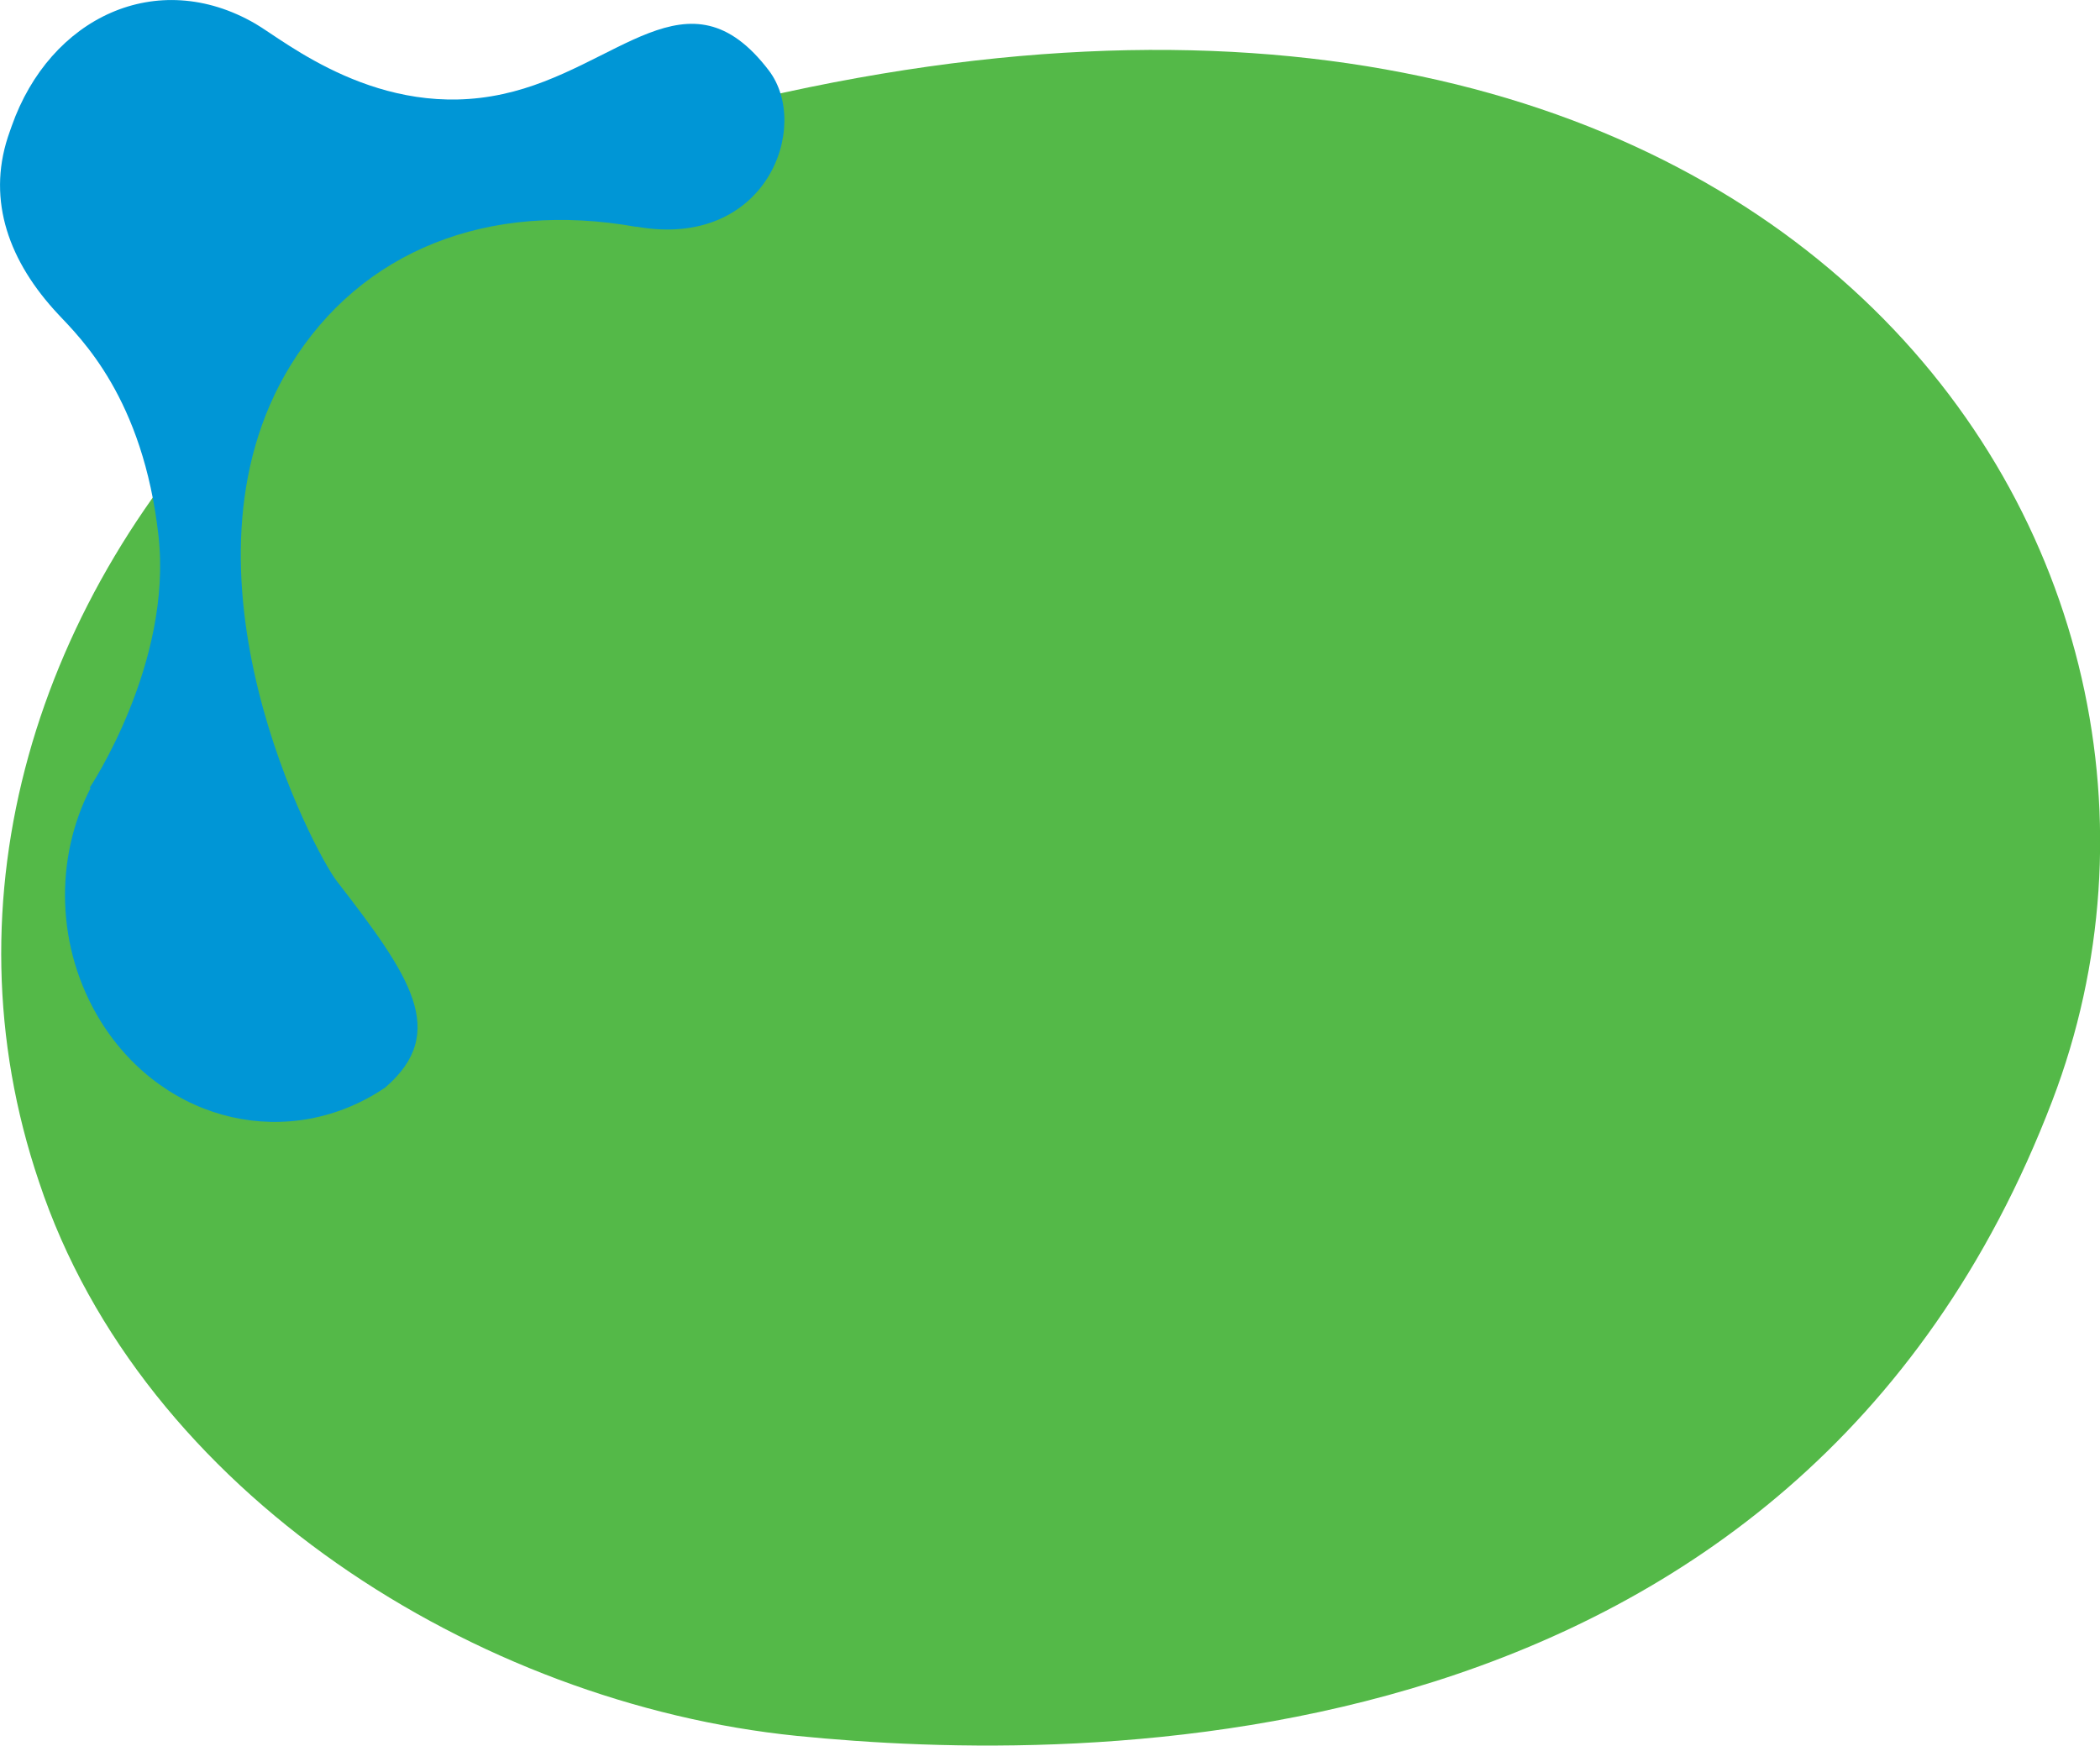
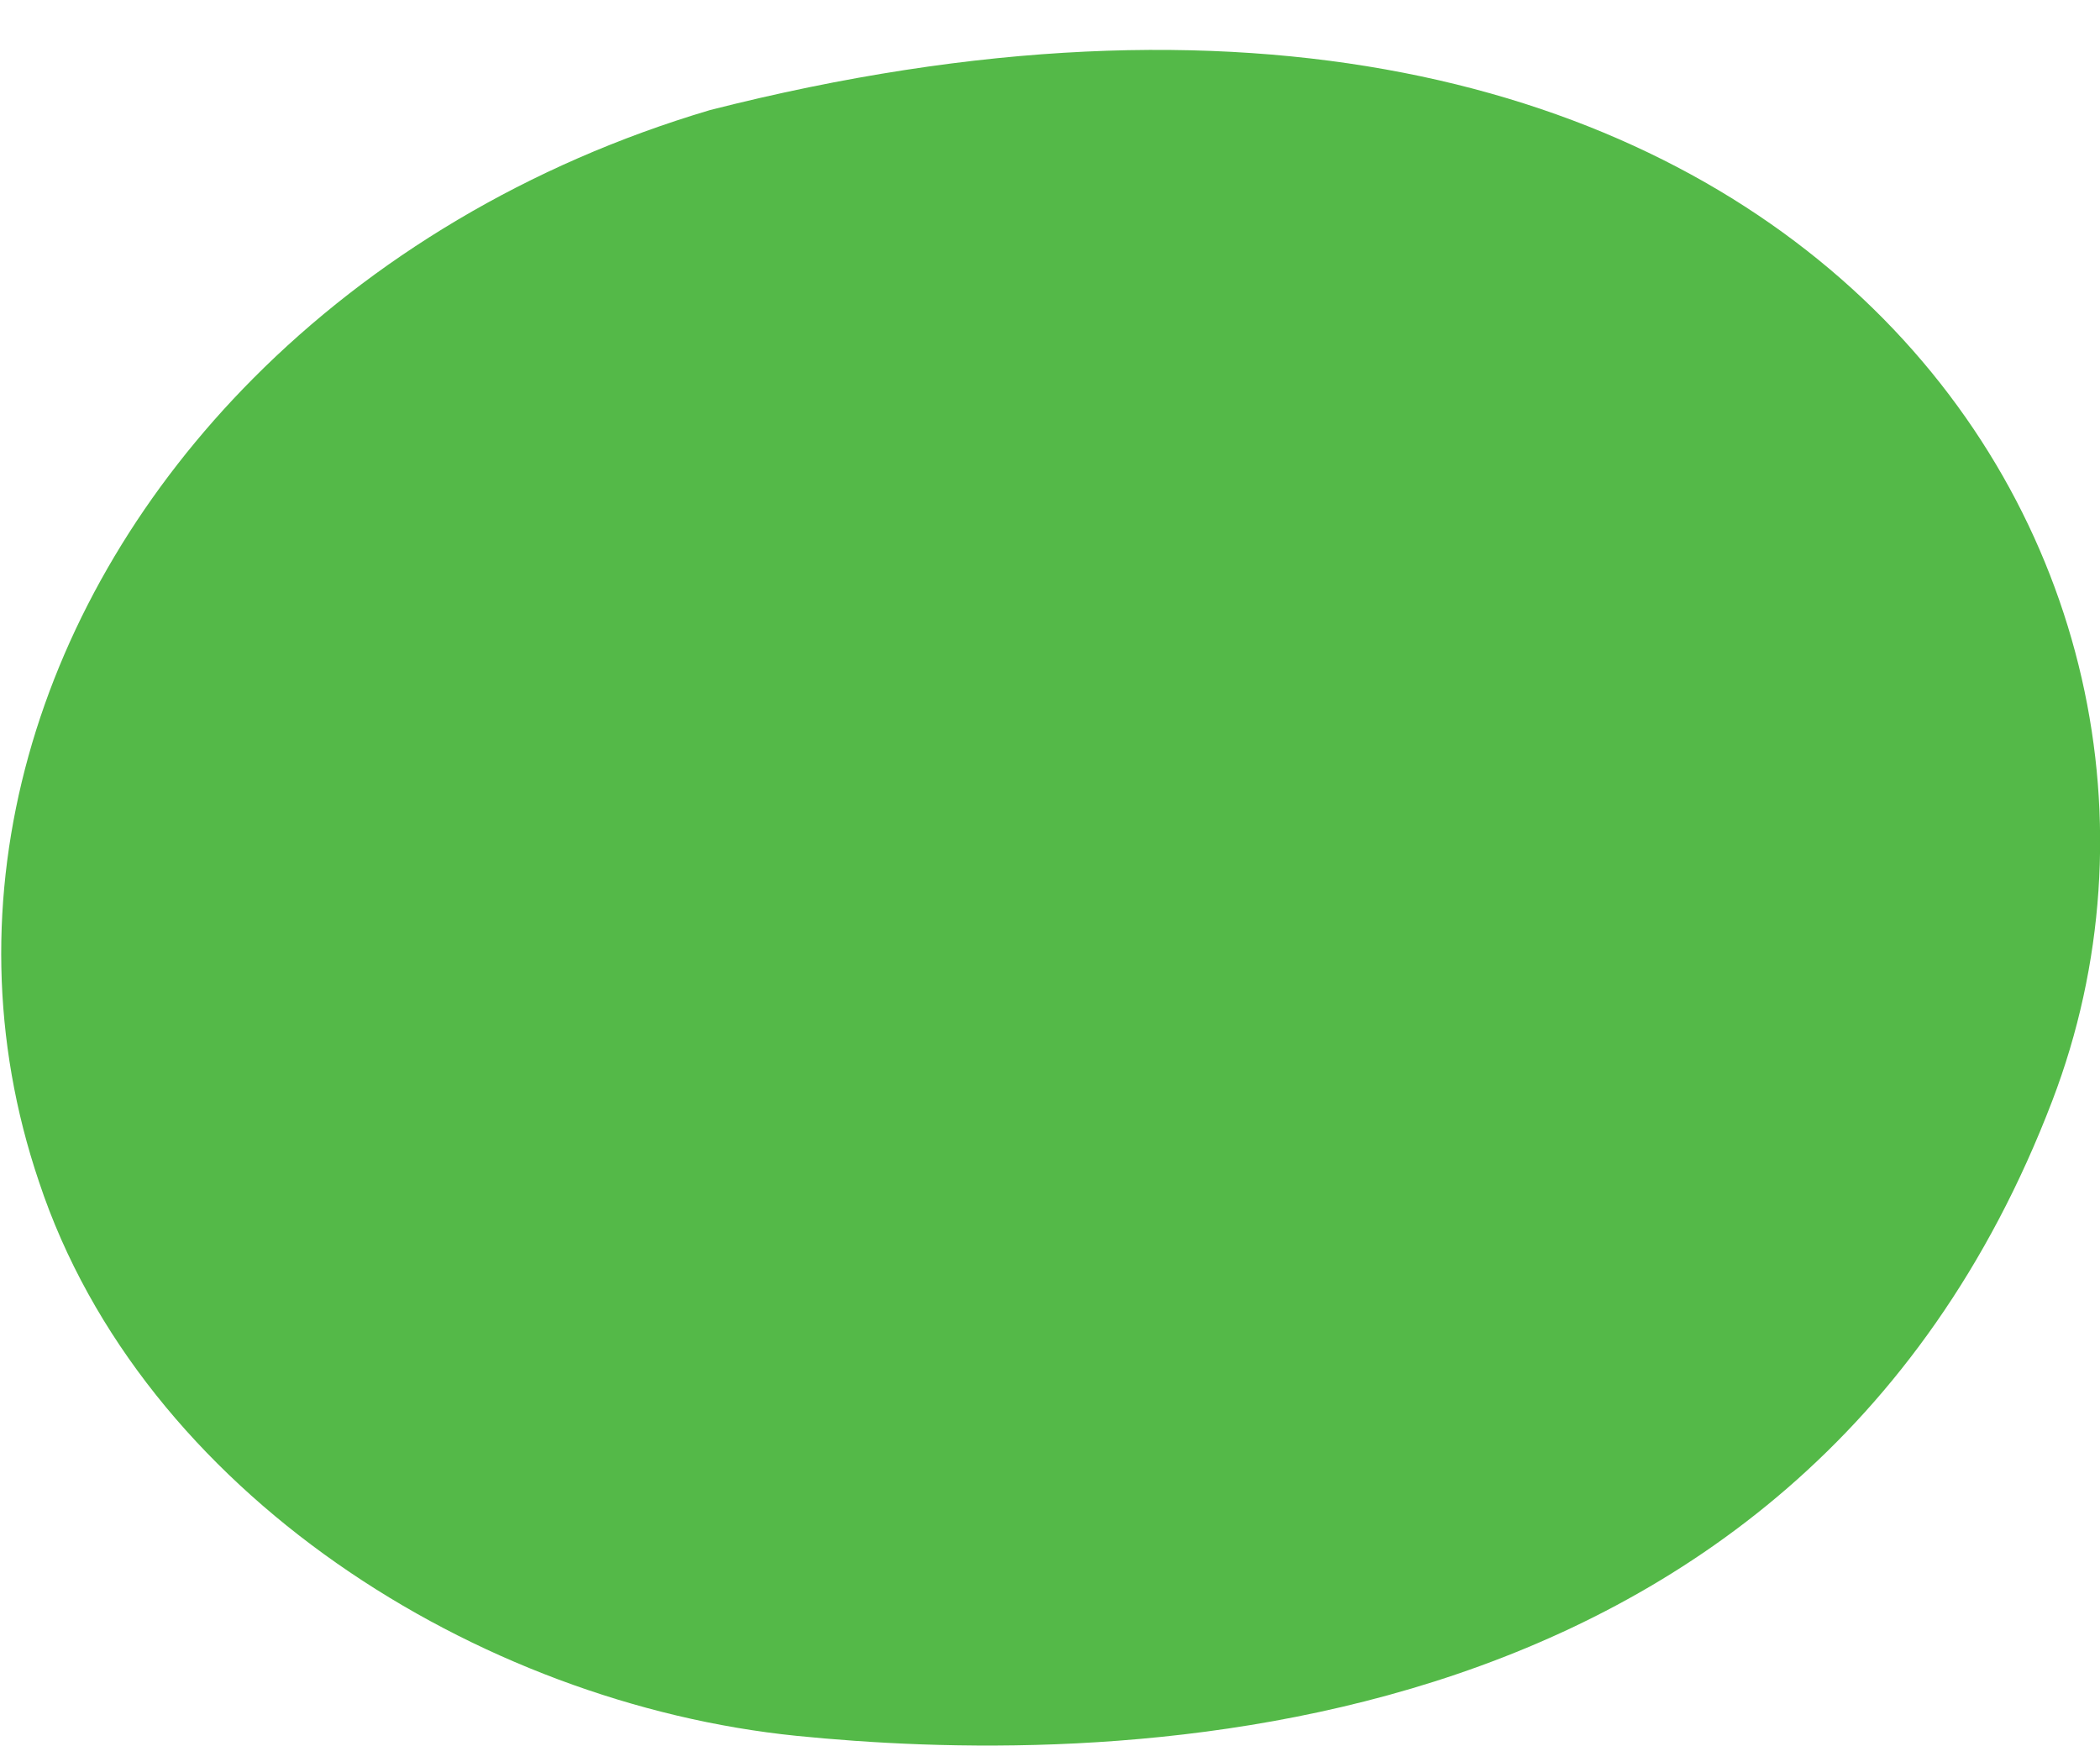
<svg xmlns="http://www.w3.org/2000/svg" viewBox="0 0 942.1 783.3">
  <defs>
    <style>.d{fill:#0096d6;}.e{fill:#54b948;}</style>
  </defs>
  <g id="a" />
  <g id="b">
    <g id="c">
      <g>
        <path class="e" d="M318.5,49.4c483.2-123.1,695.4,200.7,602.2,444.5-115.5,302.2-436,297.8-563.3,285-143.2-14.5-293.6-109.1-339.9-248.6-43.1-127.2-1.5-262.3,96.1-360.5,53.2-53.5,123-96.1,204.9-120.4" />
-         <path class="d" d="M285.5,101.8c-66.5-11.9-123.5,10.6-155.2,62.2-56.5,92.1,11.1,219.2,20.9,231.5,32.8,42.4,50.4,67.7,21.6,92.5-42.4,28.7-98.8,16.5-127.6-29.7-20.3-32.8-20.8-73.4-4.5-104.8h-.5s37.3-55.7,30.9-113.1c-6.9-61.8-34.9-88.6-45-99.4C4.1,117.5-5.8,90.3,3.5,61.6c0-.2,1.4-3.9,1.7-4.9C22.4,7.7,70.5-14.9,114.5,10.6c13.3,7.7,55.8,43.7,111.1,31.6,51.8-11.2,83-58.2,119.3-10.6,19.1,25-1,80.5-59.4,70.1" />
      </g>
    </g>
  </g>
</svg>